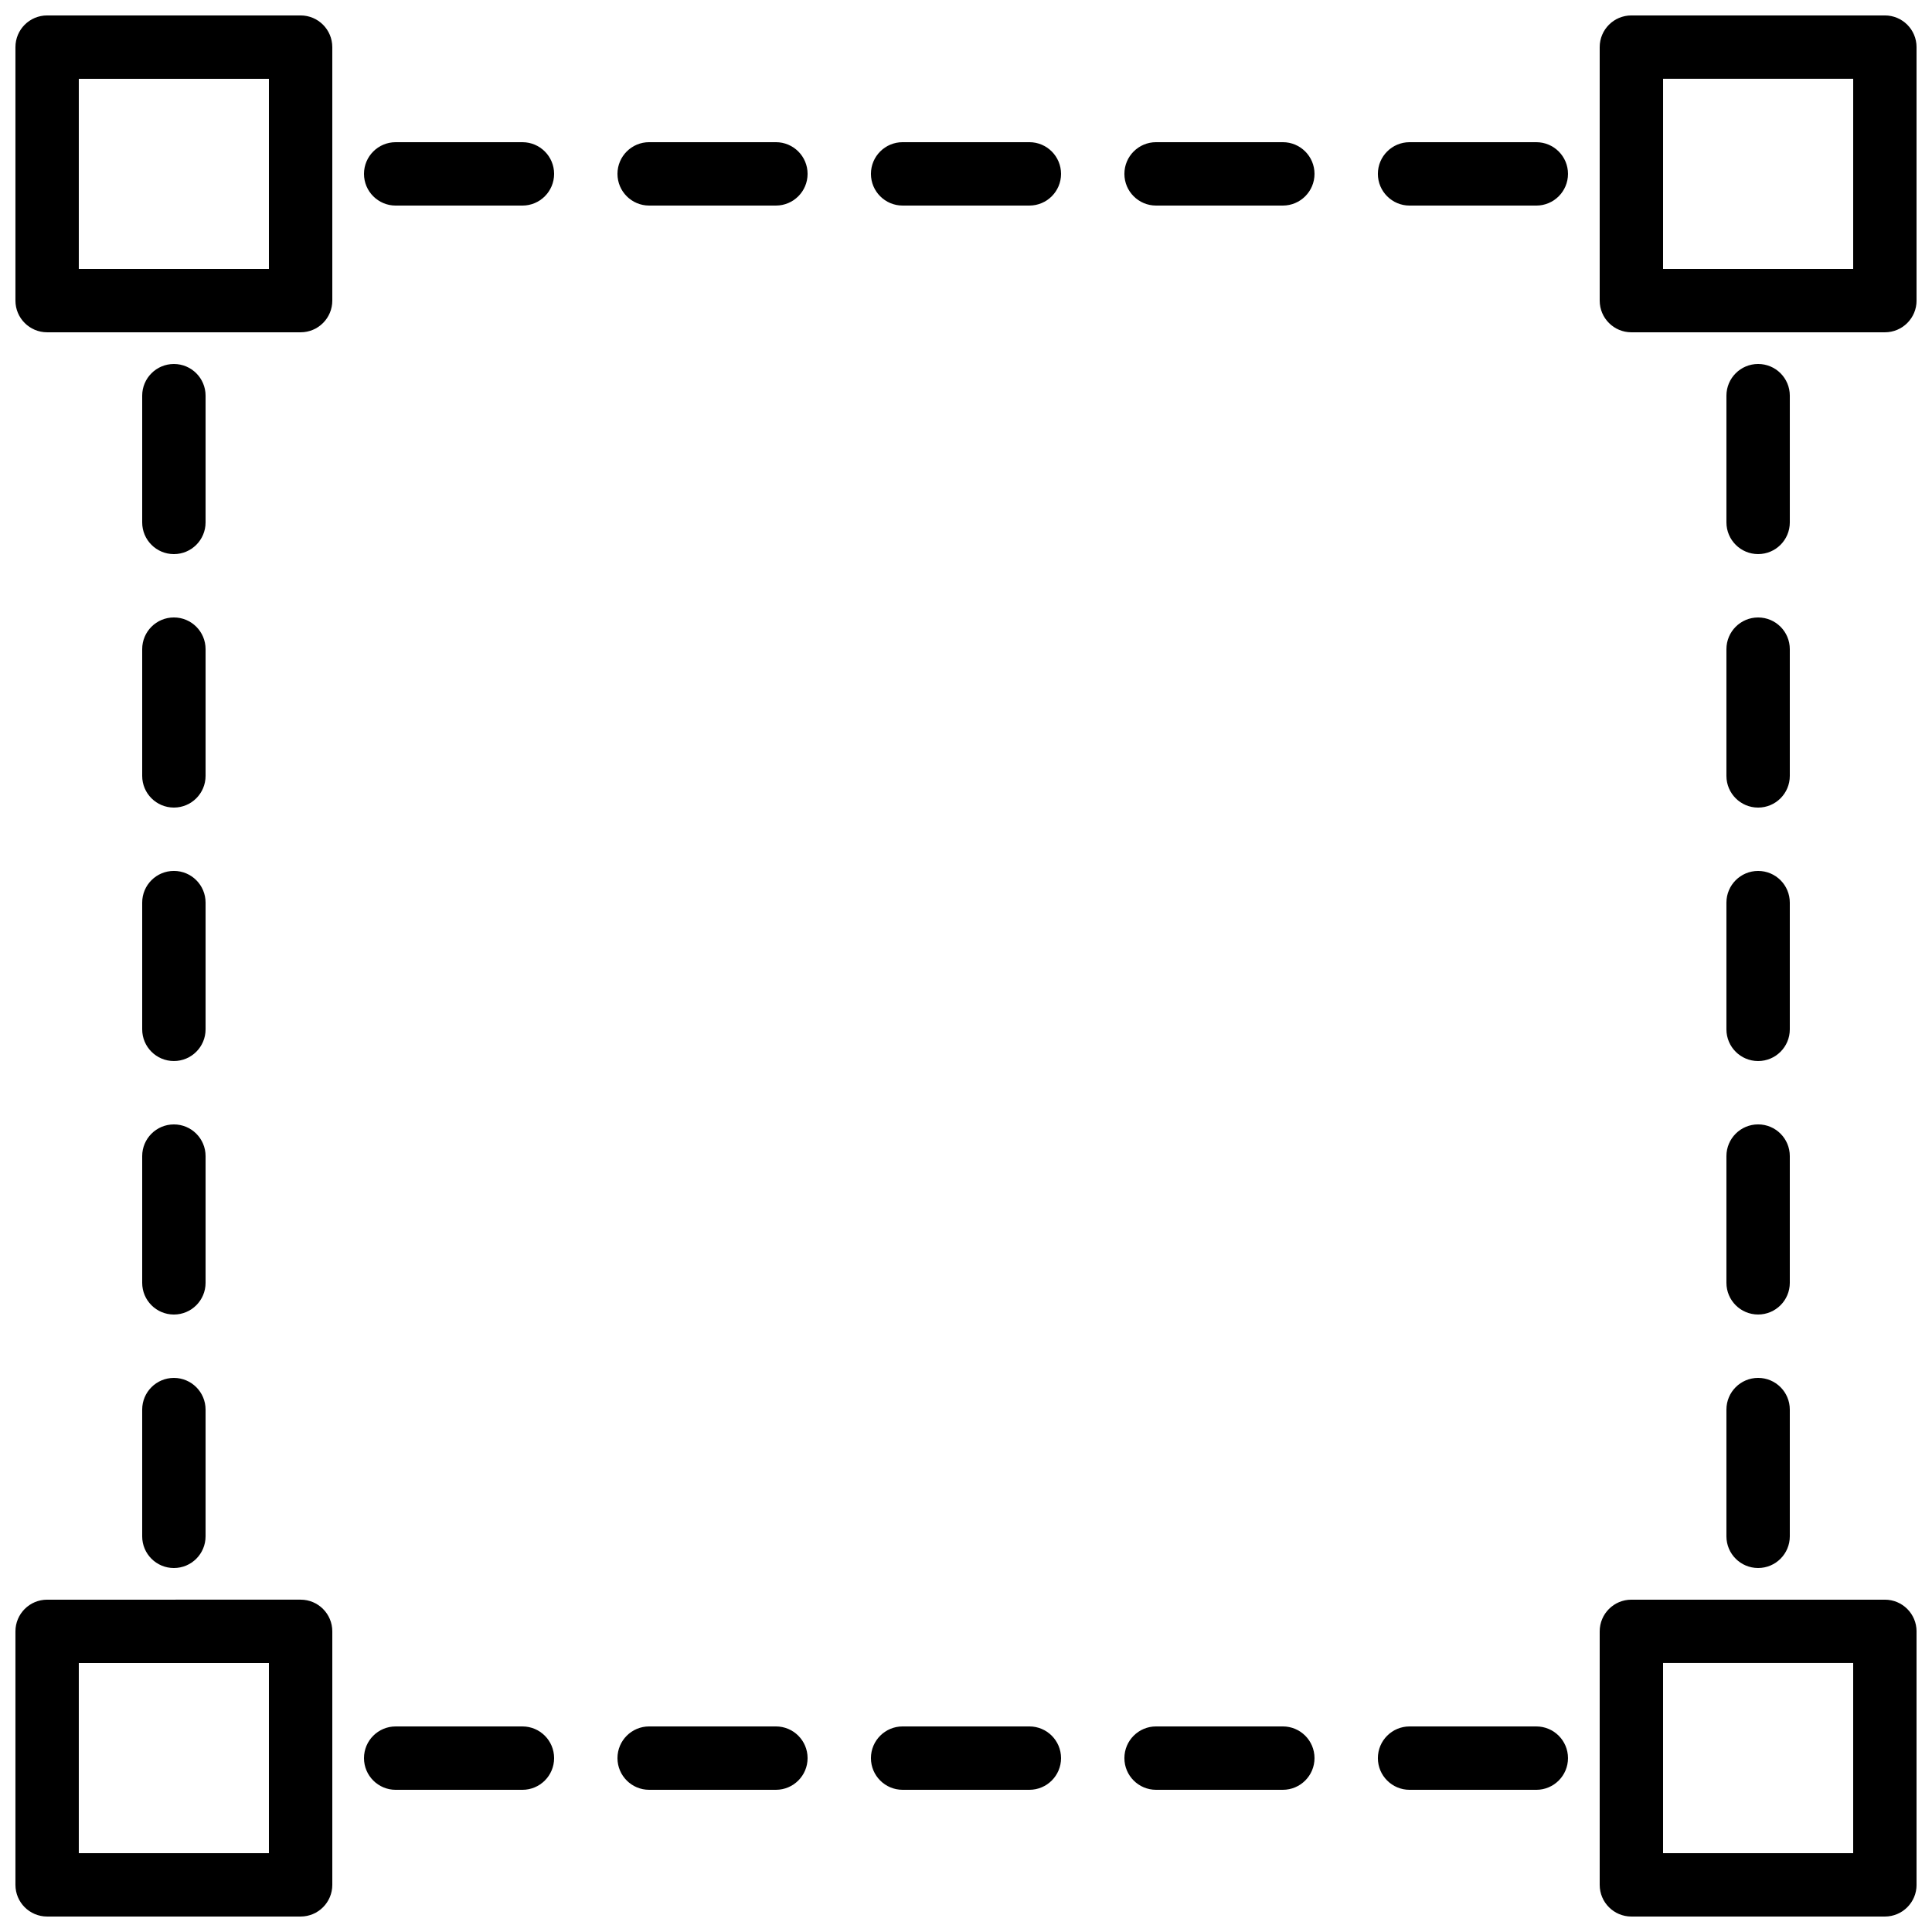
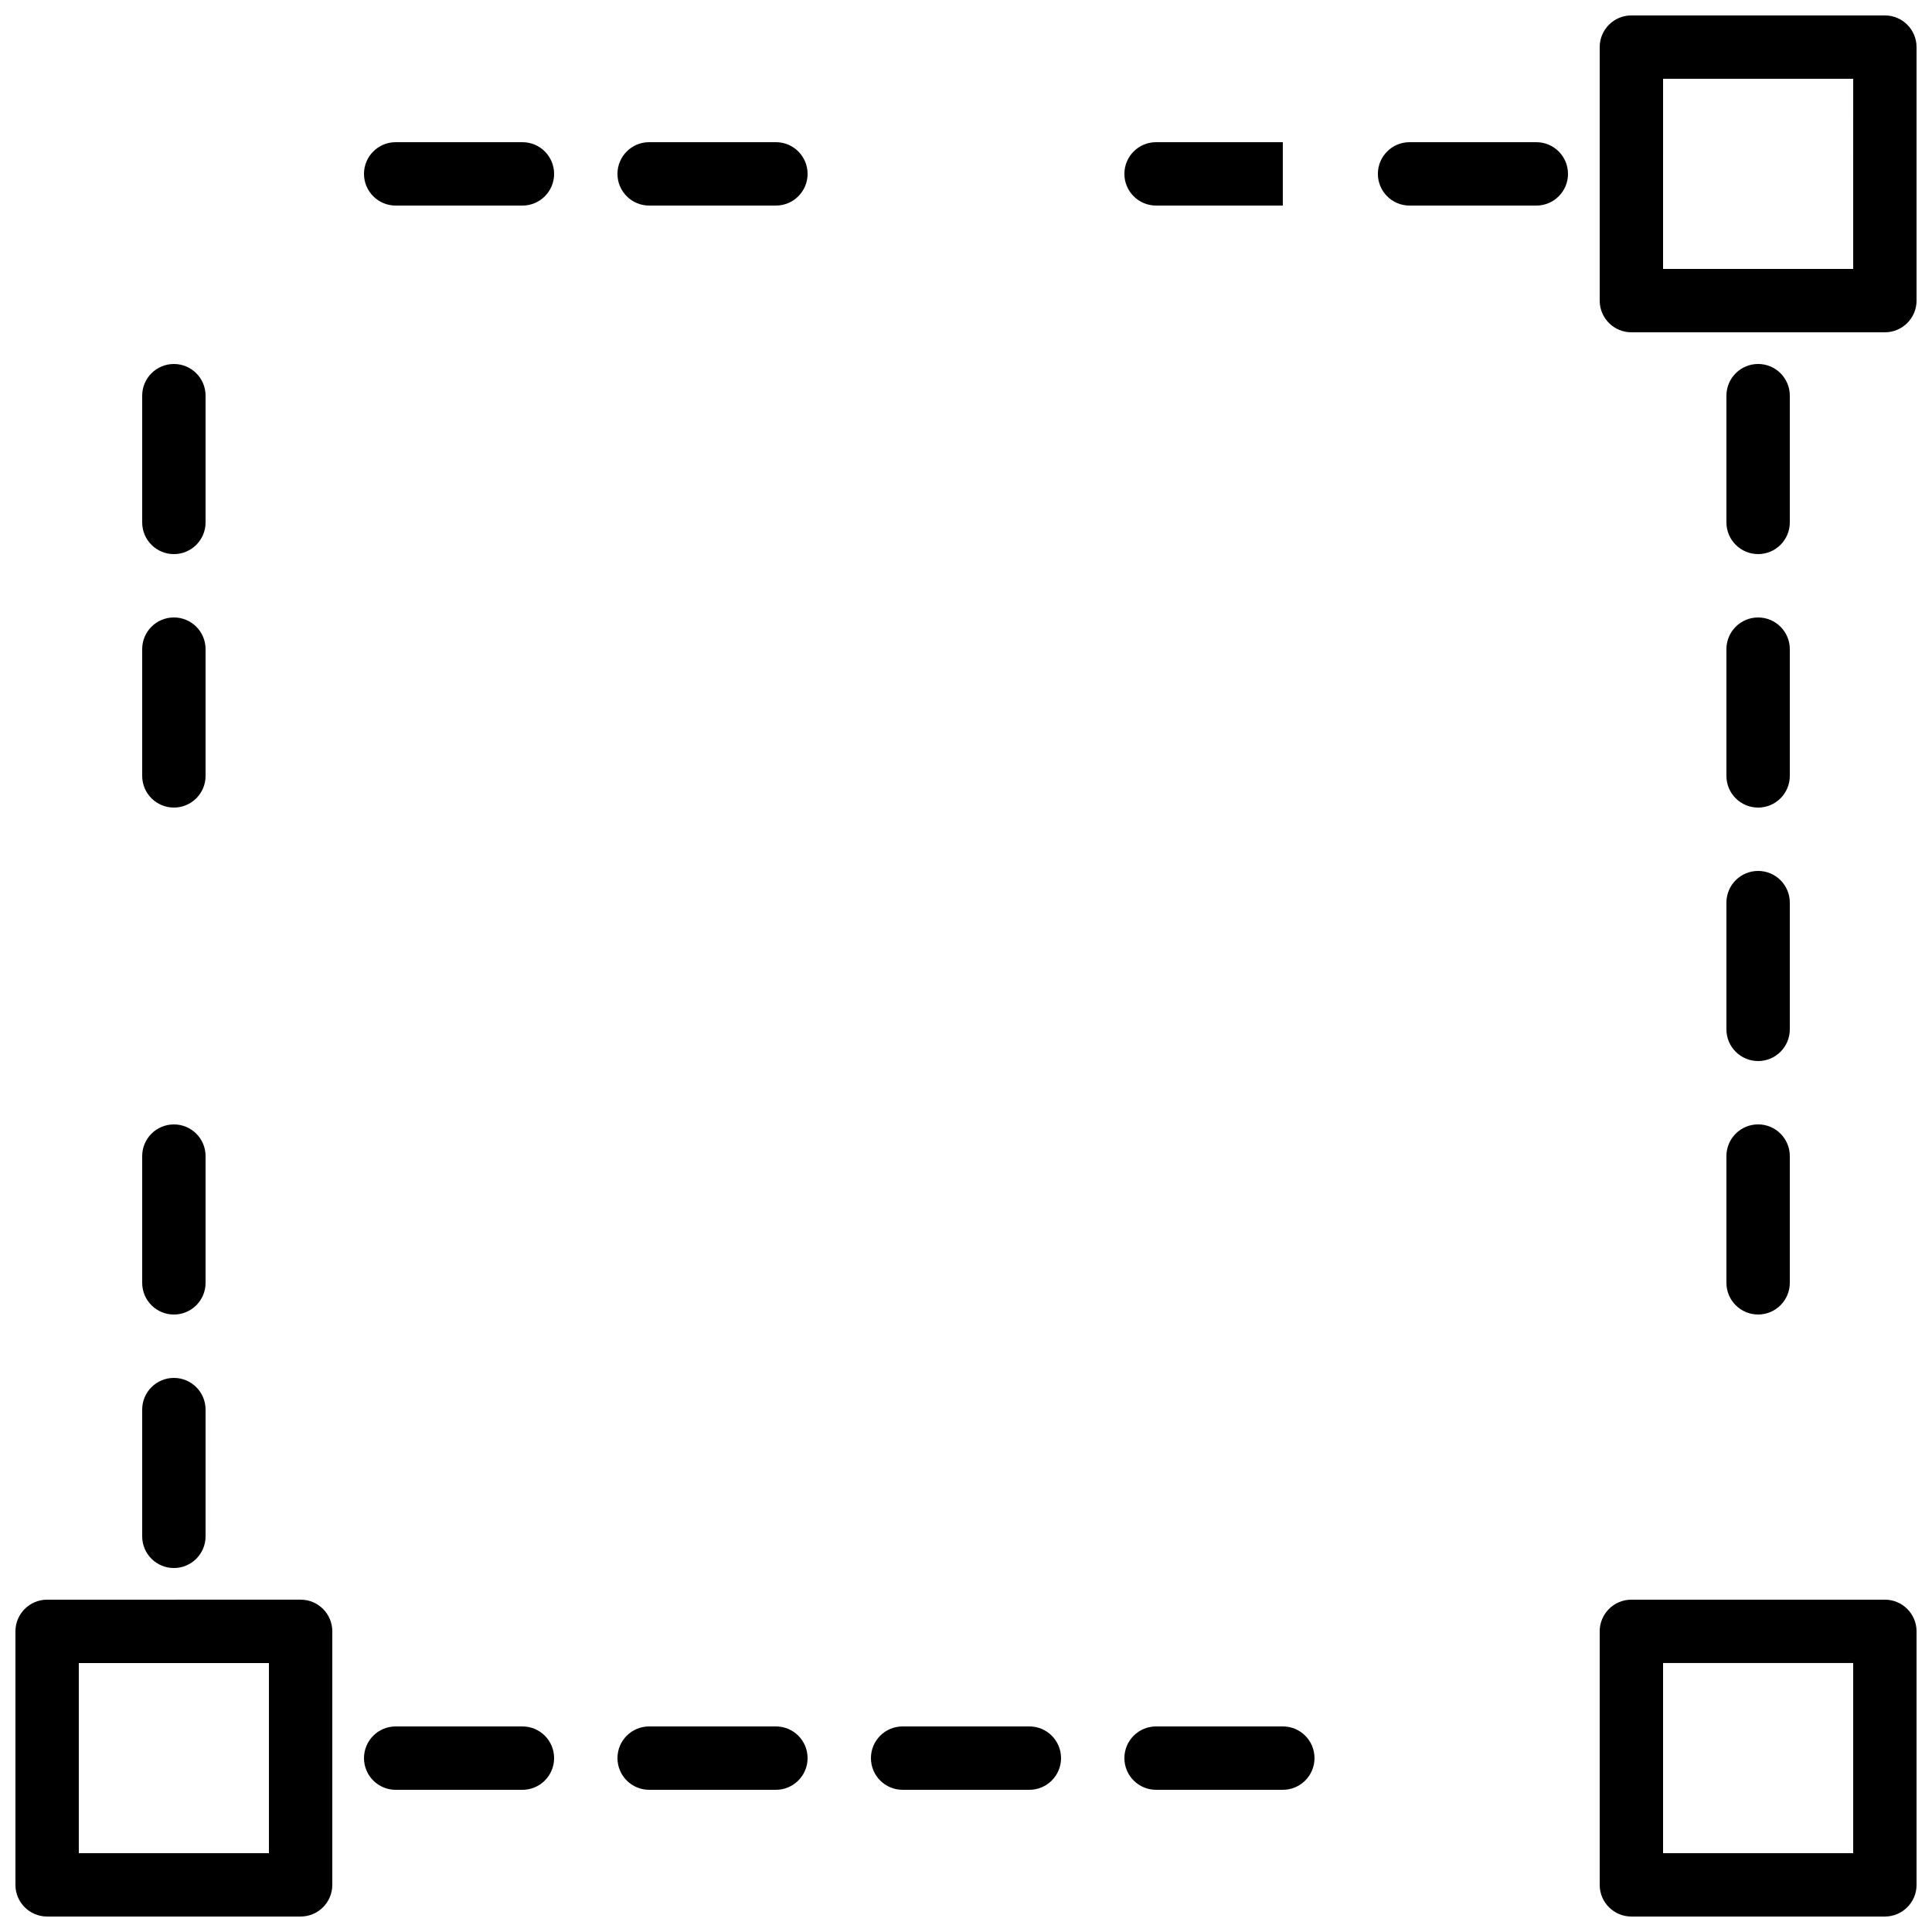
<svg xmlns="http://www.w3.org/2000/svg" width="800px" height="800px" version="1.1" viewBox="144 144 512 512">
  <defs>
    <clipPath id="d">
      <path d="m148.09 567h84.906v84.902h-84.906z" />
    </clipPath>
    <clipPath id="c">
      <path d="m567 567h84.902v84.902h-84.902z" />
    </clipPath>
    <clipPath id="b">
      <path d="m567 148.09h84.902v84.906h-84.902z" />
    </clipPath>
    <clipPath id="a">
-       <path d="m148.09 148.09h84.906v84.906h-84.906z" />
-     </clipPath>
+       </clipPath>
  </defs>
  <g clip-path="url(#d)">
    <path d="m156.49 651.9h67.176c4.641 0 8.398-3.758 8.398-8.398v-67.176c0-4.637-3.754-8.398-8.398-8.398l-67.176 0.004c-4.641 0-8.398 3.758-8.398 8.398v67.176c0 4.637 3.754 8.395 8.398 8.395zm8.395-67.172h50.383v50.383l-50.383-0.004z" />
  </g>
  <path d="m609.92 290.84c4.641 0 8.398-3.758 8.398-8.398v-33.586c0-4.637-3.754-8.398-8.398-8.398-4.641 0-8.398 3.758-8.398 8.398v33.586c0.004 4.641 3.758 8.398 8.398 8.398z" />
  <path d="m601.52 349.62c0 4.637 3.754 8.398 8.398 8.398 4.641 0 8.398-3.758 8.398-8.398v-33.586c0-4.637-3.754-8.398-8.398-8.398-4.641 0-8.398 3.758-8.398 8.398z" />
  <path d="m601.52 416.79c0 4.637 3.754 8.398 8.398 8.398 4.641 0 8.398-3.758 8.398-8.398v-33.586c0-4.637-3.754-8.398-8.398-8.398-4.641 0-8.398 3.758-8.398 8.398z" />
  <path d="m601.52 483.96c0 4.637 3.754 8.398 8.398 8.398 4.641 0 8.398-3.758 8.398-8.398v-33.586c0-4.637-3.754-8.398-8.398-8.398-4.641 0-8.398 3.758-8.398 8.398z" />
  <g clip-path="url(#c)">
    <path d="m643.51 567.93h-67.176c-4.641 0-8.398 3.758-8.398 8.398v67.176c0 4.637 3.754 8.398 8.398 8.398h67.176c4.641 0 8.398-3.758 8.398-8.398v-67.176c-0.004-4.637-3.758-8.398-8.398-8.398zm-8.398 67.176h-50.383v-50.383h50.383z" />
  </g>
  <g clip-path="url(#b)">
    <path d="m643.51 148.09h-67.176c-4.641 0-8.398 3.758-8.398 8.398v67.176c0 4.637 3.754 8.398 8.398 8.398h67.176c4.641 0 8.398-3.758 8.398-8.398l-0.004-67.176c0-4.641-3.754-8.398-8.395-8.398zm-8.398 67.176h-50.383l0.004-50.383h50.383z" />
  </g>
  <g clip-path="url(#a)">
    <path d="m156.49 232.06h67.176c4.641 0 8.398-3.758 8.398-8.398l-0.004-67.172c0-4.637-3.754-8.398-8.398-8.398h-67.172c-4.644 0-8.398 3.758-8.398 8.398v67.176c0 4.633 3.754 8.395 8.398 8.395zm8.395-67.176h50.383v50.383h-50.383z" />
  </g>
-   <path d="m601.52 551.14c0 4.637 3.754 8.398 8.398 8.398 4.641 0 8.398-3.758 8.398-8.398v-33.586c0-4.637-3.754-8.398-8.398-8.398-4.641 0-8.398 3.758-8.398 8.398z" />
  <path d="m198.48 248.86c0-4.637-3.754-8.398-8.398-8.398-4.641 0-8.398 3.758-8.398 8.398v33.586c0 4.637 3.754 8.398 8.398 8.398 4.641 0 8.398-3.758 8.398-8.398z" />
  <path d="m198.48 316.03c0-4.637-3.754-8.398-8.398-8.398-4.641 0-8.398 3.758-8.398 8.398v33.586c0 4.637 3.754 8.398 8.398 8.398 4.641 0 8.398-3.758 8.398-8.398z" />
-   <path d="m198.48 383.2c0-4.637-3.754-8.398-8.398-8.398-4.641 0-8.398 3.758-8.398 8.398v33.586c0 4.637 3.754 8.398 8.398 8.398 4.641 0 8.398-3.758 8.398-8.398z" />
  <path d="m198.48 450.38c0-4.637-3.754-8.398-8.398-8.398-4.641 0-8.398 3.758-8.398 8.398v33.586c0 4.637 3.754 8.398 8.398 8.398 4.641 0 8.398-3.758 8.398-8.398z" />
  <path d="m190.08 509.16c-4.641 0-8.398 3.758-8.398 8.398v33.586c0 4.637 3.754 8.398 8.398 8.398 4.641 0 8.398-3.758 8.398-8.398v-33.586c0-4.637-3.758-8.398-8.398-8.398z" />
-   <path d="m517.55 618.32h33.586c4.641 0 8.398-3.758 8.398-8.398 0-4.637-3.754-8.398-8.398-8.398h-33.586c-4.641 0-8.398 3.758-8.398 8.398 0 4.637 3.758 8.398 8.398 8.398z" />
  <path d="m483.96 601.52h-33.586c-4.641 0-8.398 3.758-8.398 8.398 0 4.637 3.754 8.398 8.398 8.398h33.586c4.641 0 8.398-3.758 8.398-8.398s-3.754-8.398-8.398-8.398z" />
  <path d="m416.79 601.52h-33.586c-4.641 0-8.398 3.758-8.398 8.398 0 4.637 3.754 8.398 8.398 8.398h33.586c4.641 0 8.398-3.758 8.398-8.398-0.004-4.641-3.758-8.398-8.398-8.398z" />
  <path d="m349.62 601.52h-33.586c-4.641 0-8.398 3.758-8.398 8.398 0 4.637 3.754 8.398 8.398 8.398h33.586c4.641 0 8.398-3.758 8.398-8.398s-3.758-8.398-8.398-8.398z" />
  <path d="m248.86 618.32h33.586c4.641 0 8.398-3.758 8.398-8.398 0-4.637-3.754-8.398-8.398-8.398h-33.586c-4.641 0-8.398 3.758-8.398 8.398 0 4.637 3.758 8.398 8.398 8.398z" />
  <path d="m517.55 198.48h33.586c4.641 0 8.398-3.758 8.398-8.398 0-4.637-3.754-8.398-8.398-8.398h-33.586c-4.641 0-8.398 3.758-8.398 8.398 0 4.637 3.758 8.398 8.398 8.398z" />
-   <path d="m483.96 181.68h-33.586c-4.641 0-8.398 3.758-8.398 8.398 0 4.637 3.754 8.398 8.398 8.398h33.586c4.641 0 8.398-3.758 8.398-8.398 0-4.637-3.754-8.398-8.398-8.398z" />
-   <path d="m416.79 181.68h-33.586c-4.641 0-8.398 3.758-8.398 8.398 0 4.637 3.754 8.398 8.398 8.398h33.586c4.641 0 8.398-3.758 8.398-8.398-0.004-4.637-3.758-8.398-8.398-8.398z" />
+   <path d="m483.96 181.68h-33.586c-4.641 0-8.398 3.758-8.398 8.398 0 4.637 3.754 8.398 8.398 8.398h33.586z" />
  <path d="m349.62 181.68h-33.586c-4.641 0-8.398 3.758-8.398 8.398 0 4.637 3.754 8.398 8.398 8.398h33.586c4.641 0 8.398-3.758 8.398-8.398 0-4.637-3.758-8.398-8.398-8.398z" />
  <path d="m248.86 198.48h33.586c4.641 0 8.398-3.758 8.398-8.398 0-4.637-3.754-8.398-8.398-8.398h-33.586c-4.641 0-8.398 3.758-8.398 8.398 0 4.637 3.758 8.398 8.398 8.398z" />
</svg>